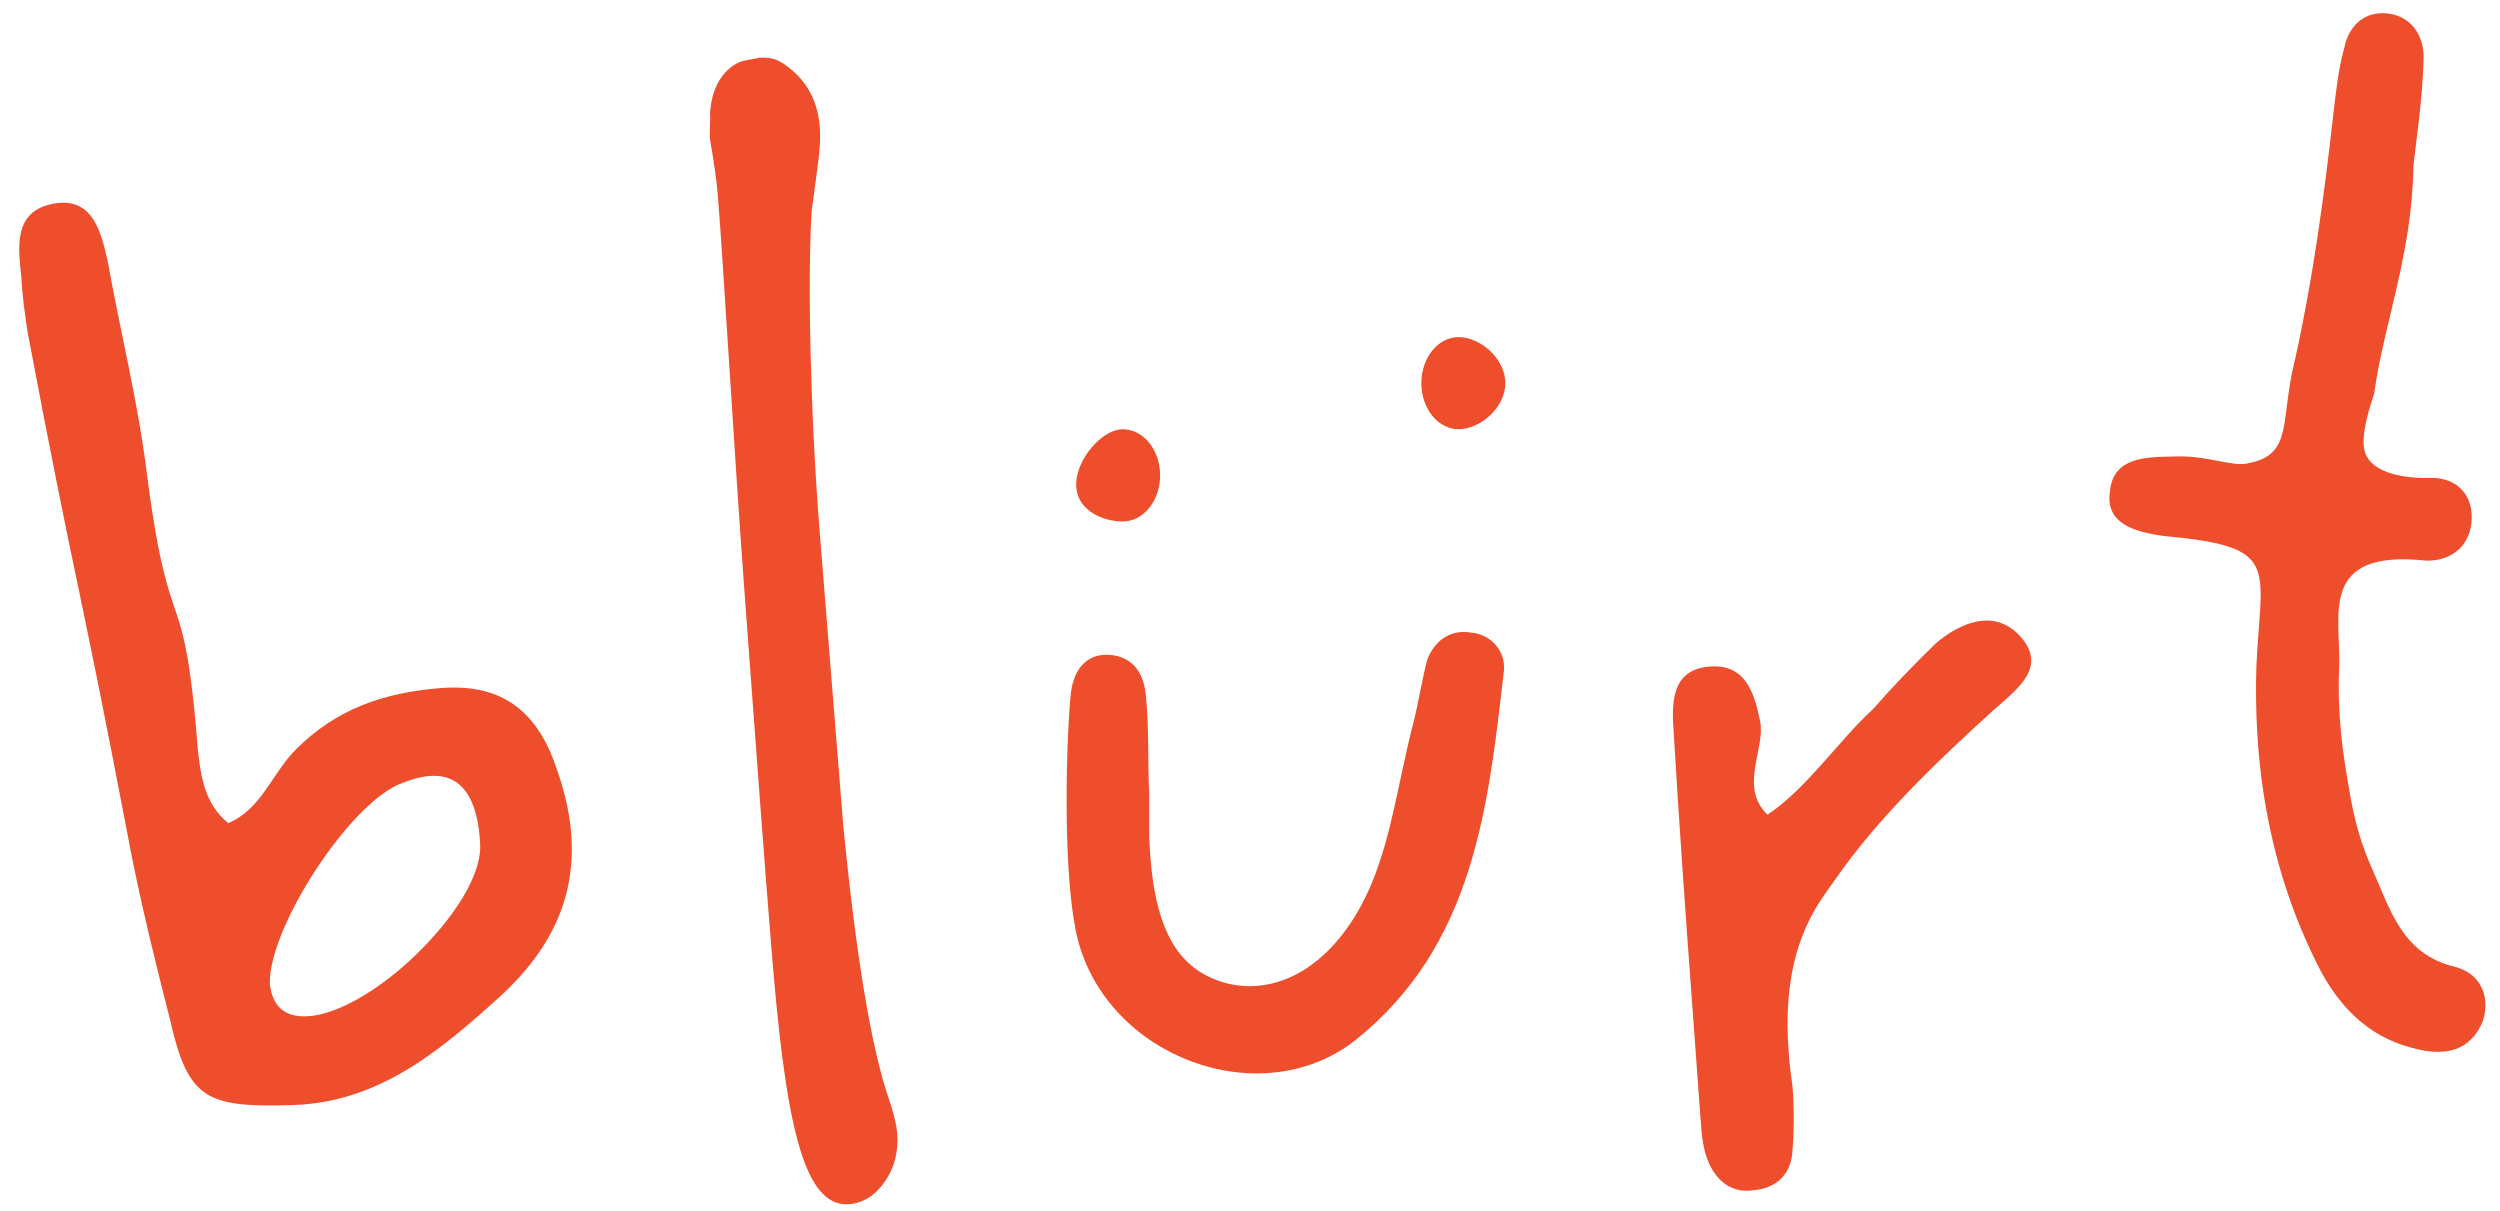
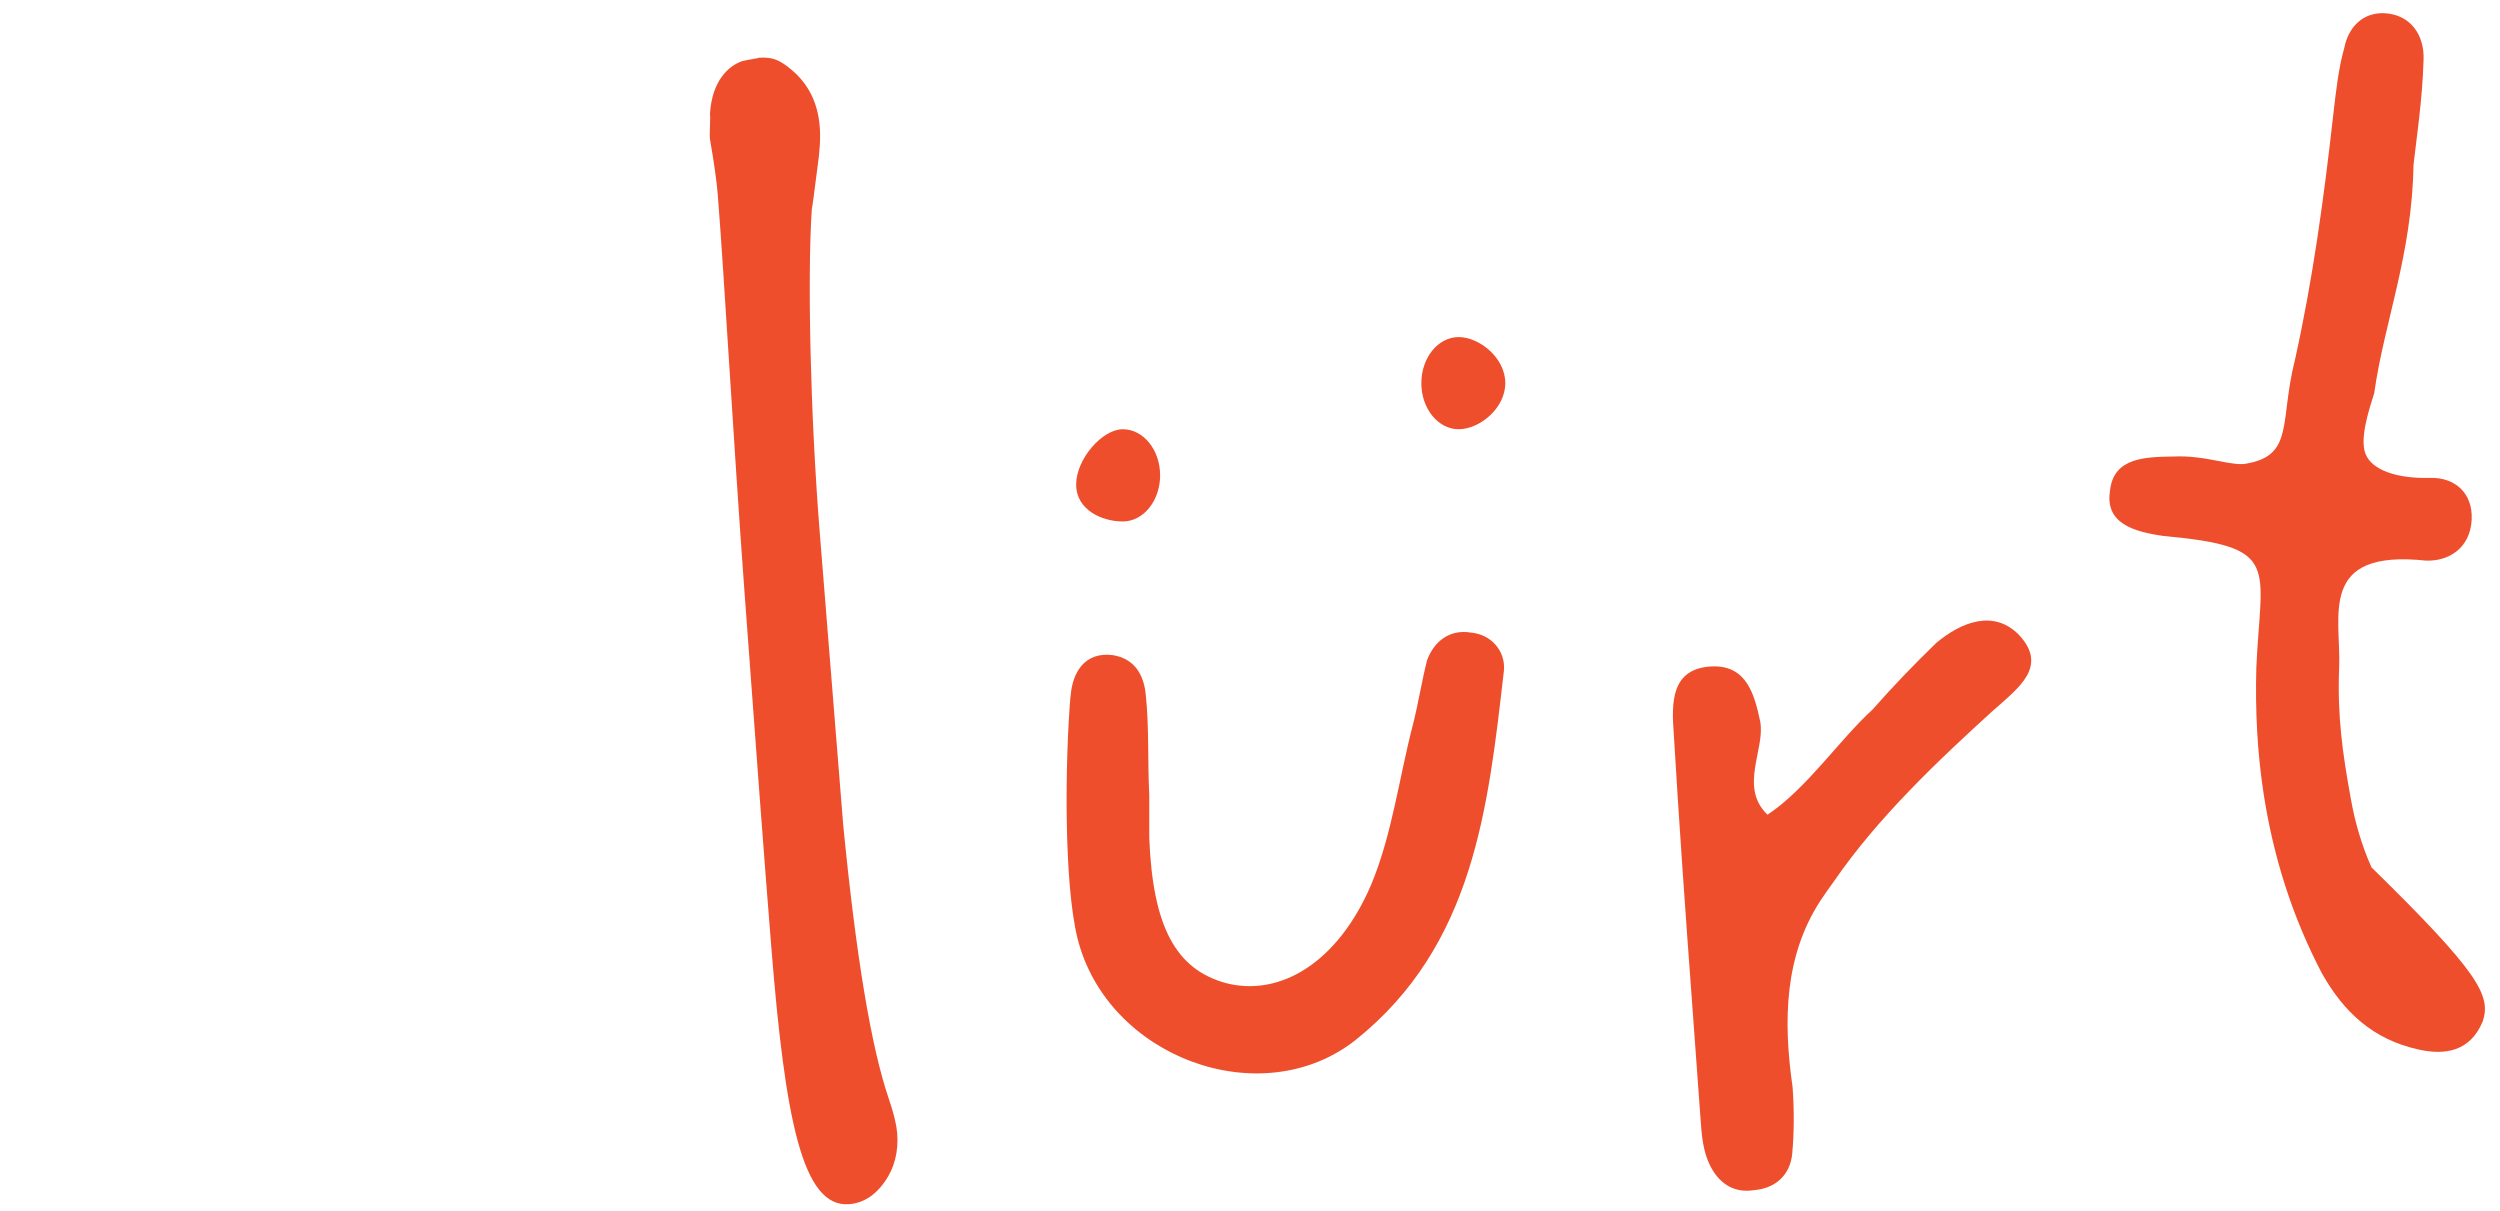
<svg xmlns="http://www.w3.org/2000/svg" width="95" height="46" viewBox="0 0 95 46" fill="none">
  <path d="M40.681 26.47C40.748 25.552 41.214 24.765 42.277 24.894C43.139 25.025 43.472 25.68 43.539 26.404C43.672 27.652 43.605 28.899 43.672 30.209V31.848C43.805 35.195 44.668 36.837 46.593 37.36C48.651 37.887 50.842 36.574 52.104 33.618C52.9 31.716 53.166 29.55 53.696 27.517C53.896 26.73 54.029 25.874 54.229 25.088C54.495 24.367 55.091 23.906 55.887 24.038C56.683 24.104 57.216 24.759 57.149 25.483C56.55 30.666 56.02 35.919 51.505 39.526C47.918 42.346 42.073 40.181 40.944 35.652C40.412 33.487 40.478 28.826 40.678 26.463L40.681 26.47Z" fill="#EE4E2C" />
  <path d="M44.084 18.065C44.084 19.032 43.448 19.816 42.665 19.816C41.883 19.816 40.894 19.381 40.894 18.413C40.894 17.446 41.883 16.311 42.665 16.311C43.448 16.311 44.084 17.094 44.084 18.061V18.065Z" fill="#EE4E2C" />
  <path d="M57.201 14.56C57.201 15.527 56.212 16.311 55.429 16.311C54.647 16.311 54.011 15.527 54.011 14.56C54.011 13.592 54.647 12.809 55.429 12.809C56.212 12.809 57.201 13.592 57.201 14.56Z" fill="#EE4E2C" />
  <path d="M34.093 43.04C34.149 43.755 33.993 44.377 33.623 44.903C33.254 45.43 32.801 45.716 32.264 45.759C30.486 45.897 29.833 42.511 29.307 35.958C29.067 32.98 28.731 28.51 28.295 22.554C27.858 16.597 27.512 10.341 27.272 7.362C27.233 6.885 27.136 6.194 26.979 5.286C26.953 5.121 27.006 4.473 26.979 4.325C27.059 3.011 27.735 2.515 28.118 2.353C28.298 2.268 29.277 2.156 28.618 2.208C29.241 2.159 29.52 2.166 30.13 2.696C30.739 3.229 31.079 3.93 31.149 4.805C31.185 5.243 31.152 5.766 31.062 6.372C30.939 7.342 30.869 7.866 30.849 7.948C30.679 10.439 30.789 15.731 31.152 20.26L32.041 31.337C32.528 36.333 33.107 39.805 33.773 41.75C33.959 42.297 34.066 42.724 34.089 43.044H34.093V43.04Z" fill="#EE4E2C" />
-   <path d="M21.063 28.945C20.289 26.909 18.959 25.971 16.734 26.148C14.582 26.32 12.782 26.937 11.238 28.484C10.332 29.398 9.932 30.752 8.671 31.28C7.754 30.523 7.631 29.458 7.522 28.531C7.162 23.916 6.806 23.808 6.359 22.235C6.13 21.445 5.876 20.287 5.58 17.995C5.246 15.27 4.576 12.63 4.102 9.974C3.843 8.784 3.511 7.468 2.034 7.74C0.488 8.019 0.693 9.41 0.812 10.541C0.848 11.27 0.954 12 1.057 12.664C1.945 17.359 2.431 19.721 2.911 22.015C3.408 24.399 3.896 26.729 4.826 31.6C5.076 32.959 5.372 34.289 5.68 35.595C5.932 36.66 6.197 37.705 6.461 38.744C7.148 41.785 7.843 42.084 11.086 41.994C14.392 41.905 16.732 39.921 18.995 37.871C19.588 37.332 20.087 36.767 20.483 36.192C21.948 34.068 22.098 31.682 21.056 28.948L21.063 28.948L21.063 28.945ZM16.589 35.453C15.176 37.099 13.123 38.549 11.663 38.619C10.785 38.661 10.356 38.211 10.257 37.415C10.228 36.826 10.461 36.008 10.854 35.126C11.845 32.907 13.866 30.256 15.288 29.756C17.144 28.998 18.135 29.817 18.247 32.088C18.293 33.032 17.602 34.291 16.589 35.456L16.589 35.453Z" fill="#EE4E2C" />
-   <path d="M94.347 38.802C93.877 39.957 92.908 40.121 91.846 39.868C90.187 39.486 89.078 38.489 88.232 36.985C87.094 34.813 86.391 32.549 86.025 30.209C85.778 28.623 85.695 27.007 85.741 25.358C85.911 21.478 86.71 20.777 82.231 20.369C81.066 20.204 79.974 19.888 80.183 18.628C80.323 17.371 81.552 17.367 82.571 17.348C83.876 17.285 84.842 17.762 85.432 17.604C87.167 17.272 86.627 15.982 87.203 13.701C87.889 10.614 88.312 7.504 88.669 4.318C88.769 3.459 88.862 2.6 89.085 1.811C89.245 1.021 89.784 0.478 90.594 0.501C91.609 0.547 92.135 1.343 92.095 2.278C92.052 3.821 91.806 5.408 91.713 6.267C91.659 9.686 90.587 12.289 90.221 14.938C90.024 15.56 89.661 16.66 89.888 17.242C90.121 17.851 91.056 18.193 92.335 18.16C93.294 18.131 93.97 18.743 93.924 19.743C93.874 20.816 93.064 21.336 92.185 21.303C88.056 20.862 88.968 23.423 88.888 25.358C88.815 27.181 89.008 28.58 89.331 30.35C89.488 31.239 89.738 32.108 90.117 32.96C90.823 34.517 91.24 36.248 93.294 36.742C94.217 36.972 94.66 37.834 94.347 38.805V38.802Z" fill="#EE4E2C" />
+   <path d="M94.347 38.802C93.877 39.957 92.908 40.121 91.846 39.868C90.187 39.486 89.078 38.489 88.232 36.985C87.094 34.813 86.391 32.549 86.025 30.209C85.778 28.623 85.695 27.007 85.741 25.358C85.911 21.478 86.71 20.777 82.231 20.369C81.066 20.204 79.974 19.888 80.183 18.628C80.323 17.371 81.552 17.367 82.571 17.348C83.876 17.285 84.842 17.762 85.432 17.604C87.167 17.272 86.627 15.982 87.203 13.701C87.889 10.614 88.312 7.504 88.669 4.318C88.769 3.459 88.862 2.6 89.085 1.811C89.245 1.021 89.784 0.478 90.594 0.501C91.609 0.547 92.135 1.343 92.095 2.278C92.052 3.821 91.806 5.408 91.713 6.267C91.659 9.686 90.587 12.289 90.221 14.938C90.024 15.56 89.661 16.66 89.888 17.242C90.121 17.851 91.056 18.193 92.335 18.16C93.294 18.131 93.97 18.743 93.924 19.743C93.874 20.816 93.064 21.336 92.185 21.303C88.056 20.862 88.968 23.423 88.888 25.358C88.815 27.181 89.008 28.58 89.331 30.35C89.488 31.239 89.738 32.108 90.117 32.96C94.217 36.972 94.66 37.834 94.347 38.805V38.802Z" fill="#EE4E2C" />
  <path d="M75.784 26.957C73.626 28.919 71.348 31.081 69.699 33.477C69.51 33.733 69.333 33.993 69.16 34.25C67.834 36.307 67.745 38.719 68.118 41.306C68.181 42.165 68.177 43.037 68.104 43.847C68.024 44.656 67.455 45.166 66.646 45.226C65.843 45.354 65.273 44.923 64.947 44.215C64.707 43.692 64.661 43.096 64.624 42.563C64.511 41.03 64.398 39.509 64.291 37.989C64.041 34.615 63.805 31.268 63.605 27.908C63.515 26.71 63.478 25.371 65.1 25.322C66.386 25.299 66.672 26.411 66.885 27.405C67.095 28.455 66.066 29.906 67.165 30.959C68.647 29.978 69.903 28.102 71.161 26.96C71.911 26.105 72.746 25.236 73.572 24.436C74.528 23.633 75.777 23.14 76.736 24.143C77.838 25.335 76.683 26.154 75.79 26.957H75.784Z" fill="#EE4E2C" />
</svg>